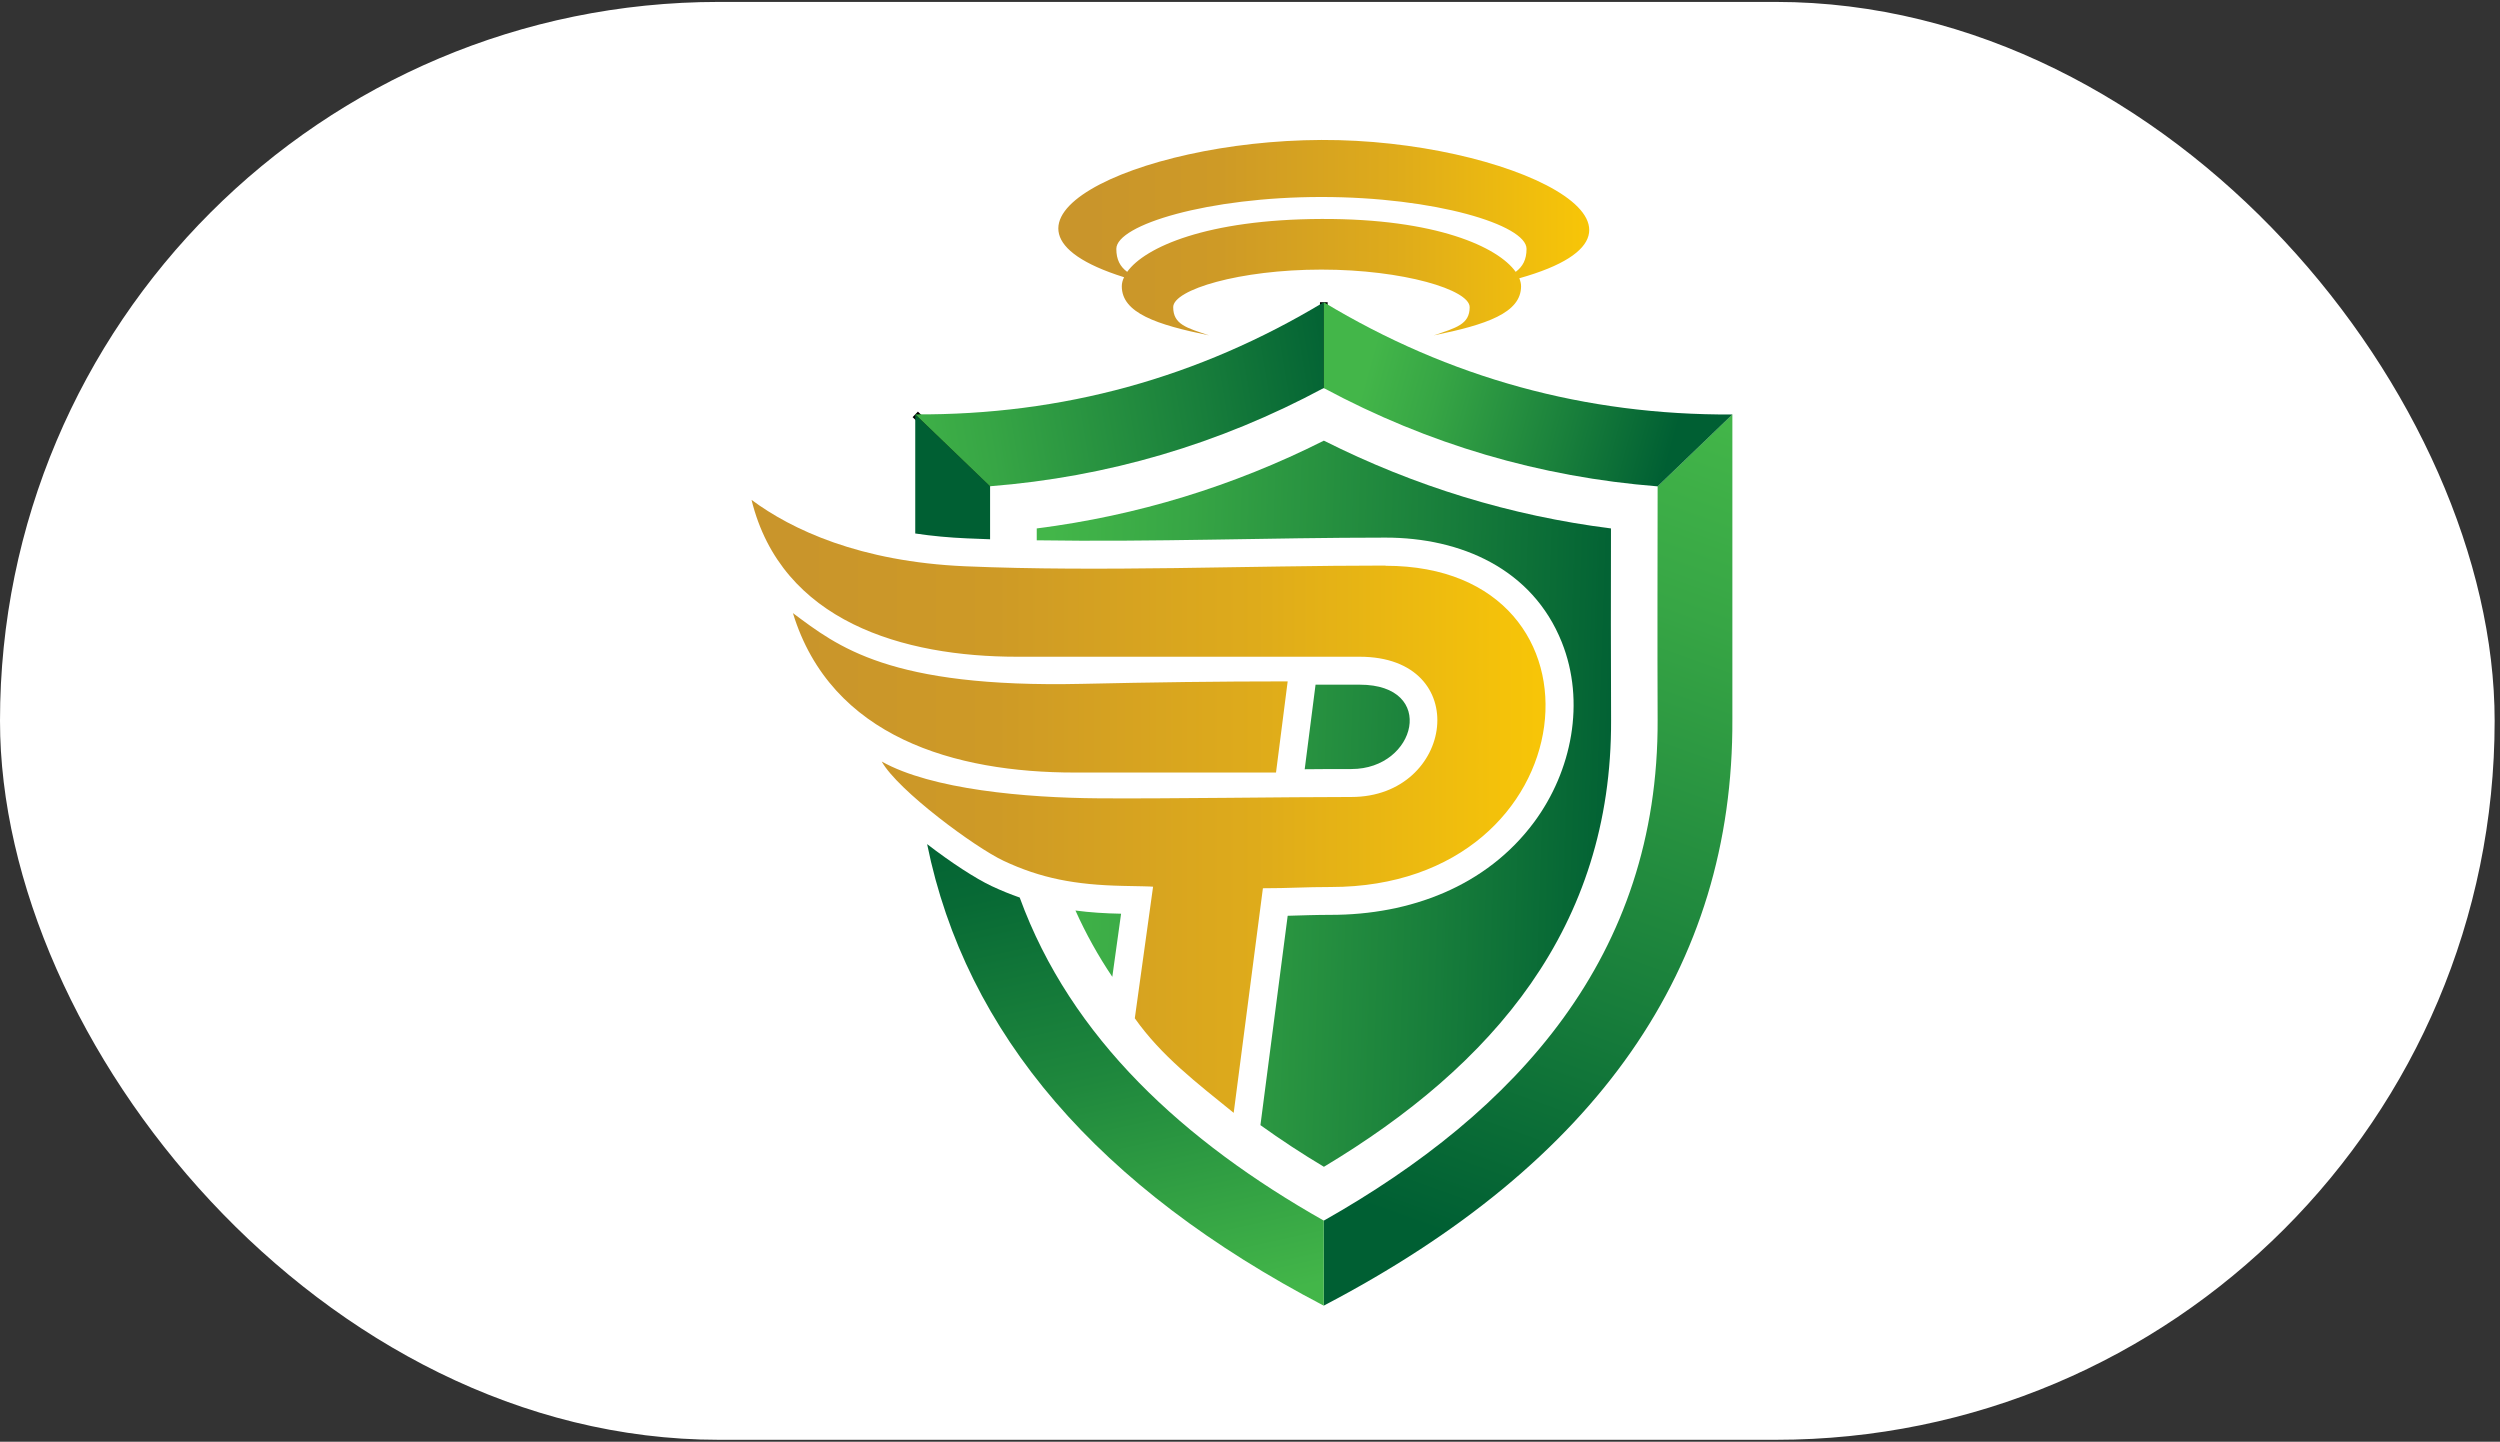
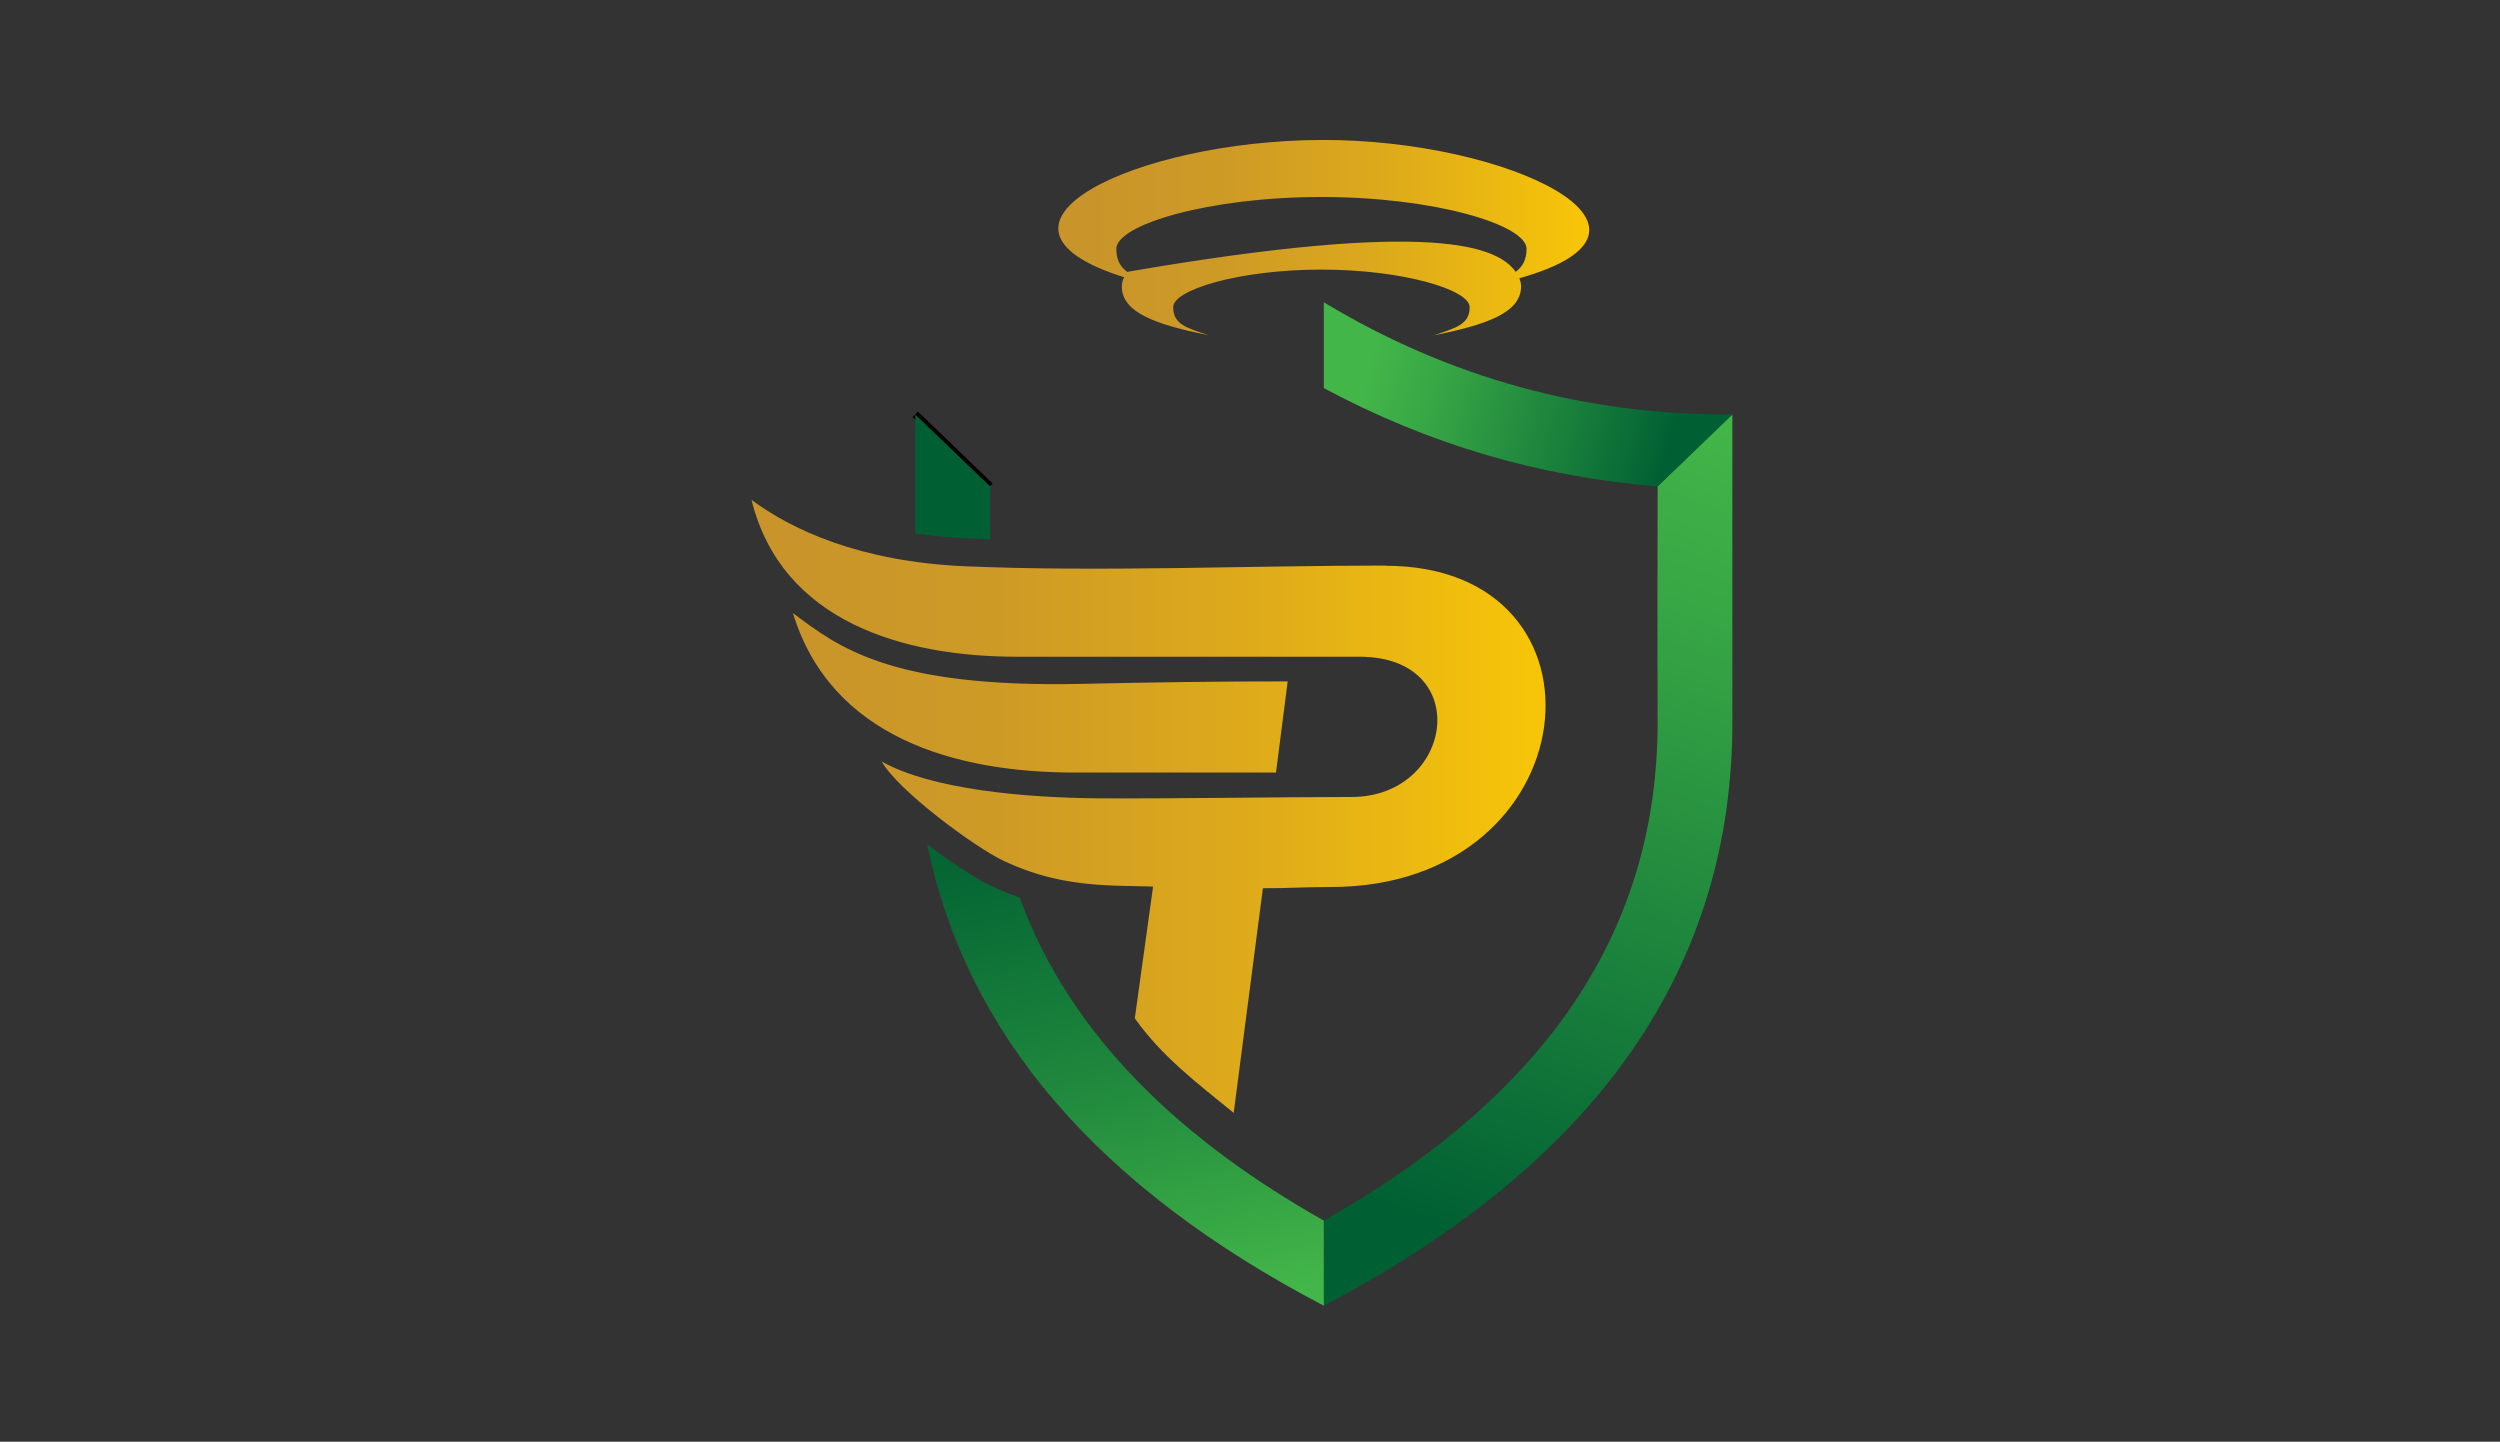
<svg xmlns="http://www.w3.org/2000/svg" width="326" height="188" viewBox="0 0 326 188" fill="none">
  <rect x="0" y="0" width="326" height="188" fill="#333333" stroke="none" />
  <g clip-path="url(#clip0_257_14136)">
-     <rect y="0.25" width="325.301" height="187.5" rx="93.75" fill="white" />
    <path fill-rule="evenodd" clip-rule="evenodd" d="M216.155 63.408C216.142 73.548 216.115 83.701 216.155 93.841C216.29 124.69 197.795 144.929 172.625 159.17V170.251C208.295 151.599 226.049 126.115 225.901 93.8V54.035L216.155 63.408Z" fill="url(#paint0_linear_257_14136)" />
    <path fill-rule="evenodd" clip-rule="evenodd" d="M180.687 73.75C162.812 73.75 143.59 74.597 125.89 73.844C112.107 73.252 103.223 69.056 98 65.184C101.904 81.092 117.841 85.638 132.62 85.638H177.295C192.209 85.638 189.652 103.927 176.218 103.927C167.738 103.927 151.694 104.169 143.24 104.101C133.737 104.034 121.475 102.958 114.974 99.301C117.087 103.079 127.142 110.503 130.87 112.251C135.703 114.523 140.185 115.384 146.404 115.519C148.328 115.559 150.065 115.586 150.361 115.626L147.978 132.785C151.451 137.707 156.055 141.204 160.874 145.117L164.683 115.828C168.183 115.828 170.134 115.666 173.54 115.666C207.366 115.666 211.512 73.777 180.674 73.777L180.687 73.75ZM103.398 79.949C109.226 84.279 115.916 89.739 141.114 89.174C150.105 88.973 158.908 88.852 167.913 88.852L166.392 100.739H140.118C124.598 100.739 108.365 96.194 103.398 79.949Z" fill="url(#paint1_linear_257_14136)" />
-     <path fill-rule="evenodd" clip-rule="evenodd" d="M172.315 18.251C196.571 18.157 220.961 29.87 198.119 36.285C198.267 36.648 198.347 36.997 198.347 37.333C198.347 40.803 193.838 42.336 186.96 43.735C189.881 42.739 191.644 42.309 191.644 40.05C191.644 37.791 182.989 35.155 172.315 35.155C161.641 35.155 152.986 37.777 152.986 40.05C152.986 42.322 154.749 42.753 157.67 43.735C150.792 42.336 146.283 40.803 146.283 37.333C146.283 36.957 146.377 36.553 146.579 36.15C125.082 29.399 147.898 18.345 172.315 18.251ZM197.647 35.451C198.563 34.765 199.061 33.864 199.061 32.452C199.061 29.319 187.081 25.688 172.315 25.688C157.549 25.688 145.569 29.319 145.569 32.452C145.569 33.864 146.067 34.765 146.983 35.451C149.284 32.237 157.36 28.606 172.315 28.552C187.283 28.498 195.346 32.21 197.647 35.451Z" fill="url(#paint2_linear_257_14136)" />
-     <path fill-rule="evenodd" clip-rule="evenodd" d="M172.625 57.464C160.807 63.408 148.288 67.241 135.191 68.908V70.455C150.348 70.697 165.545 70.105 180.688 70.105C190.5 70.105 199.828 74.18 203.651 83.728C206.774 91.528 204.97 100.551 200.057 107.194C193.811 115.626 183.81 119.297 173.554 119.297C171.669 119.297 169.785 119.364 167.914 119.418L164.36 146.717C166.998 148.613 169.758 150.429 172.638 152.15C194.592 138.985 210.206 120.965 210.085 93.881C210.045 85.557 210.058 77.233 210.072 68.908C196.975 67.254 184.456 63.408 172.638 57.464H172.625ZM140.239 118.732C142.15 118.988 144.116 119.109 146.189 119.149L145.044 127.379C143.2 124.636 141.599 121.758 140.239 118.732ZM170.135 100.295L171.548 89.282H177.309C187.445 89.282 184.726 100.282 176.232 100.282C174.2 100.282 172.167 100.282 170.135 100.309V100.295Z" fill="url(#paint3_linear_257_14136)" />
-     <path d="M172.625 50.606V39.404" stroke="black" stroke-miterlimit="2.61" />
+     <path fill-rule="evenodd" clip-rule="evenodd" d="M172.315 18.251C196.571 18.157 220.961 29.87 198.119 36.285C198.267 36.648 198.347 36.997 198.347 37.333C198.347 40.803 193.838 42.336 186.96 43.735C189.881 42.739 191.644 42.309 191.644 40.05C191.644 37.791 182.989 35.155 172.315 35.155C161.641 35.155 152.986 37.777 152.986 40.05C152.986 42.322 154.749 42.753 157.67 43.735C150.792 42.336 146.283 40.803 146.283 37.333C146.283 36.957 146.377 36.553 146.579 36.15C125.082 29.399 147.898 18.345 172.315 18.251ZM197.647 35.451C198.563 34.765 199.061 33.864 199.061 32.452C199.061 29.319 187.081 25.688 172.315 25.688C157.549 25.688 145.569 29.319 145.569 32.452C145.569 33.864 146.067 34.765 146.983 35.451C187.283 28.498 195.346 32.21 197.647 35.451Z" fill="url(#paint2_linear_257_14136)" />
    <path d="M129.093 63.408L119.348 54.035" stroke="black" stroke-miterlimit="2.61" />
    <path fill-rule="evenodd" clip-rule="evenodd" d="M172.624 170.251V159.17C154.399 148.856 139.66 135.394 132.97 117.038C131.759 116.621 130.547 116.124 129.309 115.545C127.222 114.564 124.019 112.479 120.896 110.072C125.93 134.803 143.173 154.867 172.624 170.264V170.251ZM119.348 69.567C121.596 69.904 123.844 70.105 126.038 70.2C127.061 70.24 128.084 70.28 129.107 70.321V63.422L119.348 54.049V69.581V69.567Z" fill="url(#paint4_linear_257_14136)" />
-     <path fill-rule="evenodd" clip-rule="evenodd" d="M129.093 63.408C144.438 62.198 158.976 57.922 172.624 50.593V39.404C156.257 49.275 138.502 54.143 119.348 54.035L129.093 63.408Z" fill="url(#paint5_linear_257_14136)" />
    <path fill-rule="evenodd" clip-rule="evenodd" d="M172.625 50.606C186.273 57.935 200.811 62.211 216.155 63.422L225.901 54.049C206.747 54.156 188.992 49.288 172.625 39.417V50.62V50.606Z" fill="url(#paint6_linear_257_14136)" />
  </g>
  <defs>
    <linearGradient id="paint0_linear_257_14136" x1="189.235" y1="161.348" x2="227.721" y2="54.684" gradientUnits="userSpaceOnUse">
      <stop stop-color="#005F33" />
      <stop offset="0.32" stop-color="#187E3B" />
      <stop offset="0.77" stop-color="#37A645" />
      <stop offset="1" stop-color="#43B649" />
    </linearGradient>
    <linearGradient id="paint1_linear_257_14136" x1="104.192" y1="104.976" x2="210.516" y2="104.976" gradientUnits="userSpaceOnUse">
      <stop stop-color="#C9952B" />
      <stop offset="0.24" stop-color="#CE9A26" />
      <stop offset="0.56" stop-color="#DEAB1B" />
      <stop offset="0.92" stop-color="#F8C607" />
      <stop offset="1" stop-color="#FFCD03" />
    </linearGradient>
    <linearGradient id="paint2_linear_257_14136" x1="142.043" y1="30.986" x2="213.127" y2="30.986" gradientUnits="userSpaceOnUse">
      <stop stop-color="#C9952B" />
      <stop offset="0.24" stop-color="#CE9A26" />
      <stop offset="0.56" stop-color="#DEAB1B" />
      <stop offset="0.92" stop-color="#F8C607" />
      <stop offset="1" stop-color="#FFCD03" />
    </linearGradient>
    <linearGradient id="paint3_linear_257_14136" x1="211.7" y1="106.078" x2="135.918" y2="103.585" gradientUnits="userSpaceOnUse">
      <stop stop-color="#005F33" />
      <stop offset="0.32" stop-color="#187E3B" />
      <stop offset="0.77" stop-color="#37A645" />
      <stop offset="1" stop-color="#43B649" />
    </linearGradient>
    <linearGradient id="paint4_linear_257_14136" x1="139.041" y1="99.838" x2="154.842" y2="171.172" gradientUnits="userSpaceOnUse">
      <stop stop-color="#005F33" />
      <stop offset="0.2" stop-color="#086A35" />
      <stop offset="0.56" stop-color="#1F883D" />
      <stop offset="1" stop-color="#43B649" />
    </linearGradient>
    <linearGradient id="paint5_linear_257_14136" x1="176.232" y1="47.325" x2="114.56" y2="57.82" gradientUnits="userSpaceOnUse">
      <stop stop-color="#005F33" />
      <stop offset="0.32" stop-color="#187E3B" />
      <stop offset="0.77" stop-color="#37A645" />
      <stop offset="1" stop-color="#43B649" />
    </linearGradient>
    <linearGradient id="paint6_linear_257_14136" x1="217.851" y1="58.89" x2="178.337" y2="47.978" gradientUnits="userSpaceOnUse">
      <stop stop-color="#005F33" />
      <stop offset="0.32" stop-color="#187E3B" />
      <stop offset="0.77" stop-color="#37A645" />
      <stop offset="1" stop-color="#43B649" />
    </linearGradient>
    <clipPath id="clip0_257_14136">
      <rect y="0.25" width="325.301" height="187.5" rx="93.75" fill="white" />
    </clipPath>
  </defs>
</svg>